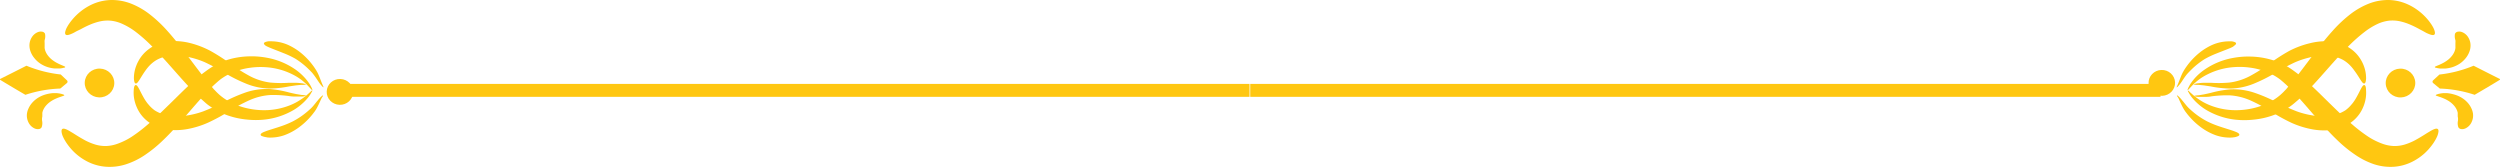
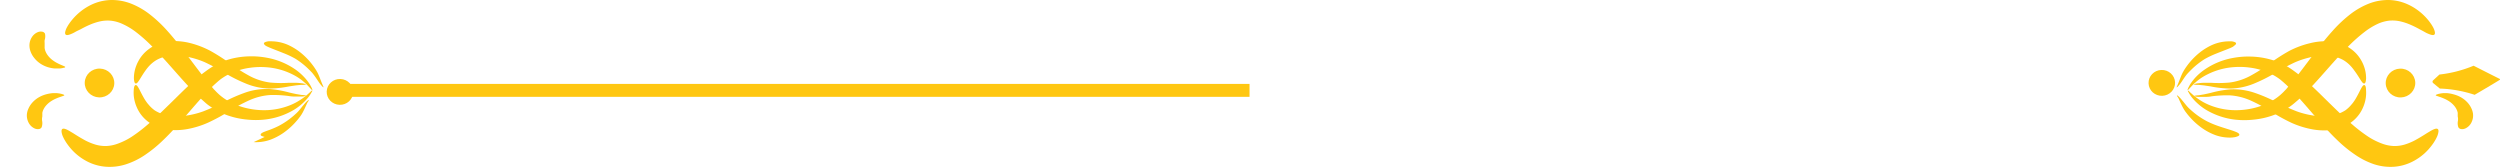
<svg xmlns="http://www.w3.org/2000/svg" viewBox="0 0 456.47 30.46">
  <title>Ресурс 1</title>
  <g id="Слой_2" data-name="Слой 2">
    <g id="Object">
-       <rect x="228.28" y="15.32" width="166.2" height="2.36" style="fill:#ffc711" />
      <rect x="61.95" y="15.32" width="166.2" height="2.36" style="fill:#ffc711" />
      <path d="M7.61,23.22a.66.66,0,0,1-.47.34,1.42,1.42,0,0,1-.91-.15,2.31,2.31,0,0,1-1-1,2.81,2.81,0,0,1-.31-1.64,3.28,3.28,0,0,1,.3-1A4.1,4.1,0,0,1,6,18.63a4.88,4.88,0,0,1,1.16-.9,5.55,5.55,0,0,1,1.34-.53A6.2,6.2,0,0,1,9.78,17l.56,0,.48.06.39.08.29.09c.16.06.24.11.24.16s-.09.09-.24.14l-.62.21-.4.15-.44.19a6.42,6.42,0,0,0-.88.51,4.46,4.46,0,0,0-.74.67,3.28,3.28,0,0,0-.48.72,2.4,2.4,0,0,0-.21.62,1,1,0,0,0,0,.12.69.69,0,0,0,0,.11.93.93,0,0,1,0,.09.62.62,0,0,1,0,.08c0,.19,0,.35-.05.5a2.83,2.83,0,0,0,0,.51A2.29,2.29,0,0,1,7.61,23.22Z" style="fill:#ffc711" />
-       <path d="M4.64,17.31a22.73,22.73,0,0,1,6.31-1.14s.05,0,.05,0l1.21-1a.33.33,0,0,0,0-.51L11.09,13.6s0,0,0,0A22.78,22.78,0,0,1,4.83,12S.88,14,.06,14.4a.1.1,0,0,0,0,.19C.84,15.09,4.61,17.31,4.64,17.31Z" style="fill:#ffc711" />
      <path d="M8.22,6.17a.65.65,0,0,0-.45-.37,1.43,1.43,0,0,0-.91.09,2.32,2.32,0,0,0-1.05.91,2.81,2.81,0,0,0-.43,1.62A3.27,3.27,0,0,0,5.6,9.46a4.08,4.08,0,0,0,.69,1.17,4.86,4.86,0,0,0,1.1,1,5.54,5.54,0,0,0,1.3.62,6.19,6.19,0,0,0,1.26.25l.55,0,.48,0,.39-.06.29-.07c.16,0,.25-.1.25-.14s-.08-.09-.23-.16l-.6-.25-.39-.18-.42-.22a6.39,6.39,0,0,1-.84-.57,4.43,4.43,0,0,1-.69-.72,3.27,3.27,0,0,1-.43-.75,2.39,2.39,0,0,1-.16-.63,1,1,0,0,1,0-.12.68.68,0,0,1,0-.11s0-.07,0-.09a.6.6,0,0,0,0-.08c0-.19,0-.35,0-.51a2.84,2.84,0,0,1,0-.51A2.29,2.29,0,0,0,8.22,6.17Z" style="fill:#ffc711" />
      <path d="M12,6.32c-.11-.09-.14-.27-.09-.51a3.24,3.24,0,0,1,.38-.94,5.81,5.81,0,0,1,.38-.6,7.93,7.93,0,0,1,.52-.68A10.35,10.35,0,0,1,14.71,2.1,10.12,10.12,0,0,1,17.06.69,8.85,8.85,0,0,1,20.35,0,9.67,9.67,0,0,1,24,.69a13.78,13.78,0,0,1,3.23,1.84,23.87,23.87,0,0,1,3.31,3.09c1.18,1.3,2.38,2.83,3.62,4.46s2.5,3.36,3.85,5c.34.4.69.8,1,1.18l.54.56.27.26.26.24a10.53,10.53,0,0,0,2.47,1.58,12.65,12.65,0,0,0,2.8.92,13.74,13.74,0,0,0,2.83.3,12.7,12.7,0,0,0,4.84-.93,10.2,10.2,0,0,0,1.73-.9A11.63,11.63,0,0,0,56,17.38c.31-.28.56-.49.72-.65s.27-.23.3-.21,0,.13-.13.33a6.33,6.33,0,0,1-.54.84,9.16,9.16,0,0,1-1.08,1.16,9.9,9.9,0,0,1-1.7,1.26,13.32,13.32,0,0,1-5.23,1.72,15.21,15.21,0,0,1-3.26,0,14.66,14.66,0,0,1-3.42-.73,13,13,0,0,1-3.29-1.67L38,19.17l-.36-.29L37,18.31c-.44-.39-.86-.79-1.27-1.2-1.63-1.62-3.06-3.28-4.4-4.79s-2.58-2.89-3.71-4a27.7,27.7,0,0,0-2.89-2.54A12.5,12.5,0,0,0,22.4,4.39a6.85,6.85,0,0,0-2.16-.61,6.43,6.43,0,0,0-2,.13,10.61,10.61,0,0,0-1.89.63c-.59.25-1.13.53-1.6.79L14,5.69,13.44,6C12.71,6.36,12.21,6.51,12,6.32Z" style="fill:#ffc711" />
      <path d="M24.77,15.53c.39-.05.75,1.09,1.61,2.54a6.32,6.32,0,0,0,.36.54c.12.19.27.35.42.53a6.13,6.13,0,0,0,1.07,1,6.41,6.41,0,0,0,3.1,1,11.45,11.45,0,0,0,2.44,0,15.57,15.57,0,0,0,3.32-.8,36.74,36.74,0,0,0,3.74-1.69A28.53,28.53,0,0,1,45,16.83a12,12,0,0,1,4.3-.57,19.36,19.36,0,0,1,3.47.62c.48.12.91.21,1.3.29l1,.17a2.68,2.68,0,0,1,.87.14,2.93,2.93,0,0,1-.88.15c-.28,0-.64,0-1,0s-.86,0-1.35-.1a21.39,21.39,0,0,0-3.35-.18,11.08,11.08,0,0,0-3.75.92,29.2,29.2,0,0,0-3.72,2A34.09,34.09,0,0,1,38,22.39a16.53,16.53,0,0,1-3.81,1.18,11.84,11.84,0,0,1-3.09.15,8.63,8.63,0,0,1-2.39-.56,7,7,0,0,1-2-1.21,6.49,6.49,0,0,1-1.75-2.4,5.84,5.84,0,0,1-.28-.77,6.32,6.32,0,0,1-.26-2.36C24.45,15.85,24.59,15.55,24.77,15.53Z" style="fill:#ffc711" />
-       <path d="M47.59,24.6c0-.12.1-.24.3-.36a2.53,2.53,0,0,1,.36-.17l.47-.18c.69-.24,1.61-.5,2.6-.84a16.57,16.57,0,0,0,2.17-.9,14.1,14.1,0,0,0,2.64-1.79c.21-.17.4-.36.6-.53l.26-.26.24-.27c.31-.37.58-.73.82-1a5.93,5.93,0,0,1,.63-.69c.18-.15.28-.21.3-.2s0,.13-.14.31-.24.46-.4.8-.34.75-.59,1.21c-.07.11-.13.23-.2.34l-.24.35c-.17.21-.33.44-.52.66a12.85,12.85,0,0,1-2.58,2.37,10.73,10.73,0,0,1-2.4,1.24,7.77,7.77,0,0,1-3,.42L48.33,25a2.61,2.61,0,0,1-.4-.12C47.72,24.83,47.6,24.72,47.59,24.6Z" style="fill:#ffc711" />
+       <path d="M47.59,24.6c0-.12.1-.24.3-.36a2.53,2.53,0,0,1,.36-.17l.47-.18a16.57,16.57,0,0,0,2.17-.9,14.1,14.1,0,0,0,2.64-1.79c.21-.17.4-.36.6-.53l.26-.26.24-.27c.31-.37.58-.73.82-1a5.93,5.93,0,0,1,.63-.69c.18-.15.28-.21.3-.2s0,.13-.14.31-.24.46-.4.8-.34.75-.59,1.21c-.07.11-.13.23-.2.34l-.24.35c-.17.21-.33.44-.52.66a12.85,12.85,0,0,1-2.58,2.37,10.73,10.73,0,0,1-2.4,1.24,7.77,7.77,0,0,1-3,.42L48.33,25a2.61,2.61,0,0,1-.4-.12C47.72,24.83,47.6,24.72,47.59,24.6Z" style="fill:#ffc711" />
      <path d="M11.37,23.56c.23-.18.72,0,1.42.42l.57.34.65.41c.46.29,1,.6,1.54.9a10.57,10.57,0,0,0,1.84.76,6.42,6.42,0,0,0,2,.27,6.87,6.87,0,0,0,2.2-.46A12.56,12.56,0,0,0,24,25a27.66,27.66,0,0,0,3.06-2.34c1.2-1,2.54-2.32,4-3.74s3-3,4.73-4.49c.44-.38.88-.75,1.35-1.11l.72-.53.38-.26.4-.26A13.08,13.08,0,0,1,42,10.79a14.7,14.7,0,0,1,3.47-.5,15.2,15.2,0,0,1,3.25.25,13.27,13.27,0,0,1,5.1,2.07A9.82,9.82,0,0,1,55.46,14a9,9,0,0,1,1,1.24,6,6,0,0,1,.48.88c.09.21.12.33.09.34s-.12-.07-.27-.23-.38-.41-.66-.7a11.35,11.35,0,0,0-1.14-1,10.1,10.1,0,0,0-1.66-1,12.66,12.66,0,0,0-4.77-1.26,13.77,13.77,0,0,0-2.85.1,12.7,12.7,0,0,0-2.87.73,10.6,10.6,0,0,0-2.58,1.41l-.28.23-.28.24-.58.52c-.38.36-.75.73-1.12,1.11-1.47,1.53-2.85,3.18-4.2,4.72s-2.66,3-3.92,4.2a23.89,23.89,0,0,1-3.52,2.86A13.85,13.85,0,0,1,23,30a9.69,9.69,0,0,1-3.7.44A8.83,8.83,0,0,1,16,29.52,10.07,10.07,0,0,1,13.78,28a10.29,10.29,0,0,1-1.42-1.59,7.9,7.9,0,0,1-.47-.71,5.78,5.78,0,0,1-.34-.63,3.22,3.22,0,0,1-.31-1C11.22,23.82,11.26,23.65,11.37,23.56Z" style="fill:#ffc711" />
      <path d="M24.78,15.24c-.18,0-.3-.34-.33-.91A6.34,6.34,0,0,1,24.88,12a5.87,5.87,0,0,1,.34-.75A6.52,6.52,0,0,1,27.13,9,7,7,0,0,1,29.21,7.9a8.64,8.64,0,0,1,2.42-.4,11.86,11.86,0,0,1,3.07.36,16.5,16.5,0,0,1,3.72,1.43,34,34,0,0,1,3.66,2.36,29.1,29.1,0,0,0,3.57,2.26,11,11,0,0,0,3.67,1.16,21.54,21.54,0,0,0,3.36.05c.5,0,1,0,1.36,0s.75.05,1,.08a2.59,2.59,0,0,1,.87.22,3,3,0,0,1-.88.07l-1,.1c-.39.06-.83.12-1.31.2a19.52,19.52,0,0,1-3.5.38A12,12,0,0,1,45,15.3a28.46,28.46,0,0,1-4-2,36.51,36.51,0,0,0-3.61-1.94,15.55,15.55,0,0,0-3.25-1,11.5,11.5,0,0,0-2.43-.21,6.43,6.43,0,0,0-3.17.83,6.17,6.17,0,0,0-1.13.88c-.16.17-.32.33-.45.5a6.33,6.33,0,0,0-.39.51C25.61,14.2,25.17,15.32,24.78,15.24Z" style="fill:#ffc711" />
      <ellipse cx="18.17" cy="15.15" rx="2.63" ry="2.7" transform="translate(2.38 32.77) rotate(-87.95)" style="fill:#ffc711" />
      <ellipse cx="62.08" cy="16.78" rx="2.36" ry="2.42" transform="translate(43.08 78.22) rotate(-87.95)" style="fill:#ffc711" />
      <path d="M48.19,7.93c0-.12.14-.22.37-.29A2.62,2.62,0,0,1,49,7.54l.53,0a7.76,7.76,0,0,1,3,.63,10.76,10.76,0,0,1,2.31,1.4,12.77,12.77,0,0,1,2.41,2.54c.17.23.32.47.47.7l.21.37c.07.12.12.24.18.36.21.47.36.89.5,1.24s.25.63.34.83.14.31.12.33-.12-.06-.28-.22a6.13,6.13,0,0,1-.58-.73c-.22-.32-.46-.7-.74-1.09l-.22-.29L57,13.29c-.18-.18-.36-.38-.56-.57a14,14,0,0,0-2.51-2,16.71,16.71,0,0,0-2.11-1c-1-.4-1.86-.73-2.53-1L48.8,8.5a2.52,2.52,0,0,1-.34-.19C48.27,8.17,48.17,8,48.19,7.93Z" style="fill:#ffc711" />
      <path d="M448.86,23.22a.66.66,0,0,0,.47.34,1.42,1.42,0,0,0,.9-.15,2.31,2.31,0,0,0,1-1,2.81,2.81,0,0,0,.31-1.64,3.27,3.27,0,0,0-.3-1,4.1,4.1,0,0,0-.77-1.12,4.88,4.88,0,0,0-1.16-.9,5.55,5.55,0,0,0-1.34-.53A6.2,6.2,0,0,0,446.7,17l-.56,0-.48.06-.39.08-.29.09c-.16.06-.24.11-.24.16s.09.09.24.14l.62.21.4.15.44.19a6.42,6.42,0,0,1,.88.51,4.45,4.45,0,0,1,.74.67,3.28,3.28,0,0,1,.48.72,2.4,2.4,0,0,1,.21.62,1,1,0,0,1,0,.12.71.71,0,0,1,0,.11.93.93,0,0,0,0,.09.6.6,0,0,0,0,.08c0,.19,0,.35.05.5a2.84,2.84,0,0,1,0,.51A2.29,2.29,0,0,0,448.86,23.22Z" style="fill:#ffc711" />
      <path d="M451.84,17.31a22.74,22.74,0,0,0-6.31-1.14s-.05,0-.05,0l-1.21-1a.33.33,0,0,1,0-.51l1.14-1.05s0,0,0,0A22.78,22.78,0,0,0,451.65,12s3.94,2,4.76,2.4a.1.1,0,0,1,0,.19C455.63,15.09,451.86,17.31,451.84,17.31Z" style="fill:#ffc711" />
-       <path d="M448.25,6.17a.65.65,0,0,1,.45-.37,1.43,1.43,0,0,1,.91.09,2.32,2.32,0,0,1,1.05.91,2.81,2.81,0,0,1,.43,1.62,3.27,3.27,0,0,1-.22,1.05,4.08,4.08,0,0,1-.68,1.17,4.86,4.86,0,0,1-1.1,1,5.54,5.54,0,0,1-1.3.62,6.19,6.19,0,0,1-1.26.25l-.55,0-.48,0-.39-.06-.29-.07c-.16,0-.25-.1-.25-.14s.08-.09.23-.16l.6-.25.39-.18.42-.22a6.39,6.39,0,0,0,.84-.57,4.43,4.43,0,0,0,.69-.72,3.26,3.26,0,0,0,.43-.75,2.39,2.39,0,0,0,.16-.63,1,1,0,0,0,0-.12.71.71,0,0,0,0-.11.93.93,0,0,1,0-.09.6.6,0,0,1,0-.08c0-.19,0-.35,0-.51a2.84,2.84,0,0,0,0-.51A2.29,2.29,0,0,1,448.25,6.17Z" style="fill:#ffc711" />
      <path d="M444.48,6.32c.11-.09.14-.27.09-.51a3.24,3.24,0,0,0-.38-.94,5.83,5.83,0,0,0-.38-.6,7.93,7.93,0,0,0-.52-.68,10.36,10.36,0,0,0-1.53-1.49,10.13,10.13,0,0,0-2.35-1.4A8.85,8.85,0,0,0,436.12,0a9.67,9.67,0,0,0-3.66.69,13.78,13.78,0,0,0-3.23,1.84,23.88,23.88,0,0,0-3.31,3.09c-1.18,1.3-2.38,2.83-3.62,4.46s-2.5,3.36-3.85,5c-.34.4-.69.8-1,1.18l-.54.56-.27.26-.26.24a10.53,10.53,0,0,1-2.47,1.58,12.65,12.65,0,0,1-2.8.92,13.74,13.74,0,0,1-2.83.3,12.7,12.7,0,0,1-4.84-.93,10.2,10.2,0,0,1-1.73-.9,11.62,11.62,0,0,1-1.21-.89c-.31-.28-.56-.49-.72-.65s-.27-.23-.3-.21,0,.13.13.33a6.33,6.33,0,0,0,.54.84,9.16,9.16,0,0,0,1.08,1.16,9.91,9.91,0,0,0,1.7,1.26,13.32,13.32,0,0,0,5.23,1.72,15.2,15.2,0,0,0,3.26,0,14.66,14.66,0,0,0,3.42-.73,13,13,0,0,0,3.29-1.67l.38-.28.36-.29.68-.58c.44-.39.86-.79,1.27-1.2,1.63-1.62,3.06-3.28,4.4-4.79s2.58-2.89,3.71-4a27.7,27.7,0,0,1,2.89-2.54,12.5,12.5,0,0,1,2.28-1.39,6.85,6.85,0,0,1,2.16-.61,6.43,6.43,0,0,1,2,.13,10.61,10.61,0,0,1,1.89.63c.59.25,1.13.53,1.6.79l.68.36L443,6C443.77,6.36,444.26,6.51,444.48,6.32Z" style="fill:#ffc711" />
      <path d="M431.7,15.53c-.39-.05-.75,1.09-1.61,2.54a6.32,6.32,0,0,1-.36.54c-.12.19-.27.35-.42.53a6.13,6.13,0,0,1-1.07,1,6.41,6.41,0,0,1-3.1,1,11.45,11.45,0,0,1-2.44,0,15.57,15.57,0,0,1-3.32-.8,36.73,36.73,0,0,1-3.74-1.69,28.53,28.53,0,0,0-4.14-1.76,12,12,0,0,0-4.3-.57,19.36,19.36,0,0,0-3.47.62c-.48.12-.91.21-1.3.29l-1,.17a2.68,2.68,0,0,0-.87.14,2.93,2.93,0,0,0,.88.15c.28,0,.64,0,1,0s.86,0,1.35-.1a21.39,21.39,0,0,1,3.35-.18,11.08,11.08,0,0,1,3.75.92,29.2,29.2,0,0,1,3.72,2,34.09,34.09,0,0,0,3.82,2.11,16.53,16.53,0,0,0,3.81,1.18,11.84,11.84,0,0,0,3.09.15,8.63,8.63,0,0,0,2.39-.56,7,7,0,0,0,2-1.21,6.49,6.49,0,0,0,1.75-2.4,5.85,5.85,0,0,0,.28-.77,6.32,6.32,0,0,0,.26-2.36C432,15.85,431.88,15.55,431.7,15.53Z" style="fill:#ffc711" />
      <path d="M408.88,24.6c0-.12-.1-.24-.3-.36a2.53,2.53,0,0,0-.36-.17l-.47-.18c-.69-.24-1.61-.5-2.6-.84a16.57,16.57,0,0,1-2.17-.9,14.11,14.11,0,0,1-2.64-1.79c-.21-.17-.4-.36-.6-.53l-.26-.26-.24-.27c-.31-.37-.58-.73-.82-1a5.93,5.93,0,0,0-.63-.69c-.18-.15-.28-.21-.3-.2s0,.13.14.31.24.46.4.8.34.75.59,1.21c.07.11.13.23.2.34l.24.35c.17.21.33.44.52.66a12.85,12.85,0,0,0,2.58,2.37,10.73,10.73,0,0,0,2.4,1.24,7.77,7.77,0,0,0,3,.42l.53-.07a2.61,2.61,0,0,0,.4-.12C408.76,24.83,408.88,24.72,408.88,24.6Z" style="fill:#ffc711" />
      <path d="M445.1,23.56c-.23-.18-.72,0-1.42.42l-.57.34-.65.41c-.46.29-1,.6-1.54.9a10.57,10.57,0,0,1-1.84.76,6.42,6.42,0,0,1-2,.27,6.87,6.87,0,0,1-2.2-.46A12.56,12.56,0,0,1,432.48,25a27.66,27.66,0,0,1-3.06-2.34c-1.2-1-2.54-2.32-4-3.74s-3-3-4.73-4.49c-.44-.38-.88-.75-1.35-1.11l-.72-.53-.38-.26-.4-.26a13.08,13.08,0,0,0-3.4-1.44,14.7,14.7,0,0,0-3.47-.5,15.2,15.2,0,0,0-3.25.25,13.27,13.27,0,0,0-5.1,2.07A9.82,9.82,0,0,0,401,14a9,9,0,0,0-1,1.24,6,6,0,0,0-.48.88c-.09.21-.12.33-.09.34s.12-.07.27-.23.38-.41.66-.7a11.35,11.35,0,0,1,1.14-1,10.1,10.1,0,0,1,1.66-1A12.66,12.66,0,0,1,408,12.25a13.77,13.77,0,0,1,2.85.1,12.7,12.7,0,0,1,2.87.73,10.6,10.6,0,0,1,2.58,1.41l.28.23.28.24.58.52c.38.36.75.73,1.12,1.11,1.47,1.53,2.85,3.18,4.2,4.72s2.66,3,3.92,4.2a23.89,23.89,0,0,0,3.52,2.86A13.85,13.85,0,0,0,433.51,30a9.69,9.69,0,0,0,3.7.44,8.83,8.83,0,0,0,3.24-.91A10.07,10.07,0,0,0,442.69,28a10.3,10.3,0,0,0,1.42-1.59,7.87,7.87,0,0,0,.47-.71,5.78,5.78,0,0,0,.34-.63,3.22,3.22,0,0,0,.31-1C445.26,23.82,445.22,23.65,445.1,23.56Z" style="fill:#ffc711" />
      <path d="M431.69,15.24c.18,0,.3-.34.33-.91a6.34,6.34,0,0,0-.43-2.34,5.87,5.87,0,0,0-.34-.75A6.52,6.52,0,0,0,429.34,9a7,7,0,0,0-2.08-1.07,8.64,8.64,0,0,0-2.42-.4,11.86,11.86,0,0,0-3.07.36A16.49,16.49,0,0,0,418,9.29a34,34,0,0,0-3.66,2.36,29.09,29.09,0,0,1-3.57,2.26,11,11,0,0,1-3.67,1.16,21.54,21.54,0,0,1-3.36.05c-.5,0-1,0-1.36,0s-.75.05-1,.08a2.59,2.59,0,0,0-.87.22,3,3,0,0,0,.88.07l1,.1c.39.06.83.12,1.31.2a19.51,19.51,0,0,0,3.5.38,12,12,0,0,0,4.24-.86,28.47,28.47,0,0,0,4-2,36.51,36.51,0,0,1,3.61-1.94,15.55,15.55,0,0,1,3.25-1,11.5,11.5,0,0,1,2.43-.21,6.43,6.43,0,0,1,3.17.83,6.17,6.17,0,0,1,1.13.88c.16.17.32.33.45.5a6.33,6.33,0,0,1,.39.51C430.87,14.2,431.3,15.32,431.69,15.24Z" style="fill:#ffc711" />
      <ellipse cx="438.3" cy="15.15" rx="2.7" ry="2.63" transform="translate(-0.26 15.7) rotate(-2.05)" style="fill:#ffc711" />
      <ellipse cx="394.4" cy="16.78" rx="2.42" ry="2.36" transform="matrix(1, -0.04, 0.04, 1, -0.35, 14.13)" style="fill:#ffc711" />
      <path d="M408.28,7.93c0-.12-.14-.22-.37-.29a2.61,2.61,0,0,0-.41-.09l-.53,0a7.76,7.76,0,0,0-3,.63,10.75,10.75,0,0,0-2.31,1.4,12.77,12.77,0,0,0-2.41,2.54c-.17.23-.32.47-.47.7l-.21.37c-.07.12-.12.24-.18.36-.21.47-.36.89-.5,1.24s-.25.63-.34.83-.14.31-.12.33.12-.06.28-.22a6.13,6.13,0,0,0,.58-.73c.22-.32.46-.7.74-1.09l.22-.29.24-.27c.18-.18.36-.38.56-.57a14,14,0,0,1,2.51-2,16.72,16.72,0,0,1,2.11-1c1-.4,1.86-.73,2.53-1l.45-.21A2.53,2.53,0,0,0,408,8.3C408.2,8.17,408.3,8,408.28,7.93Z" style="fill:#ffc711" />
    </g>
  </g>
</svg>